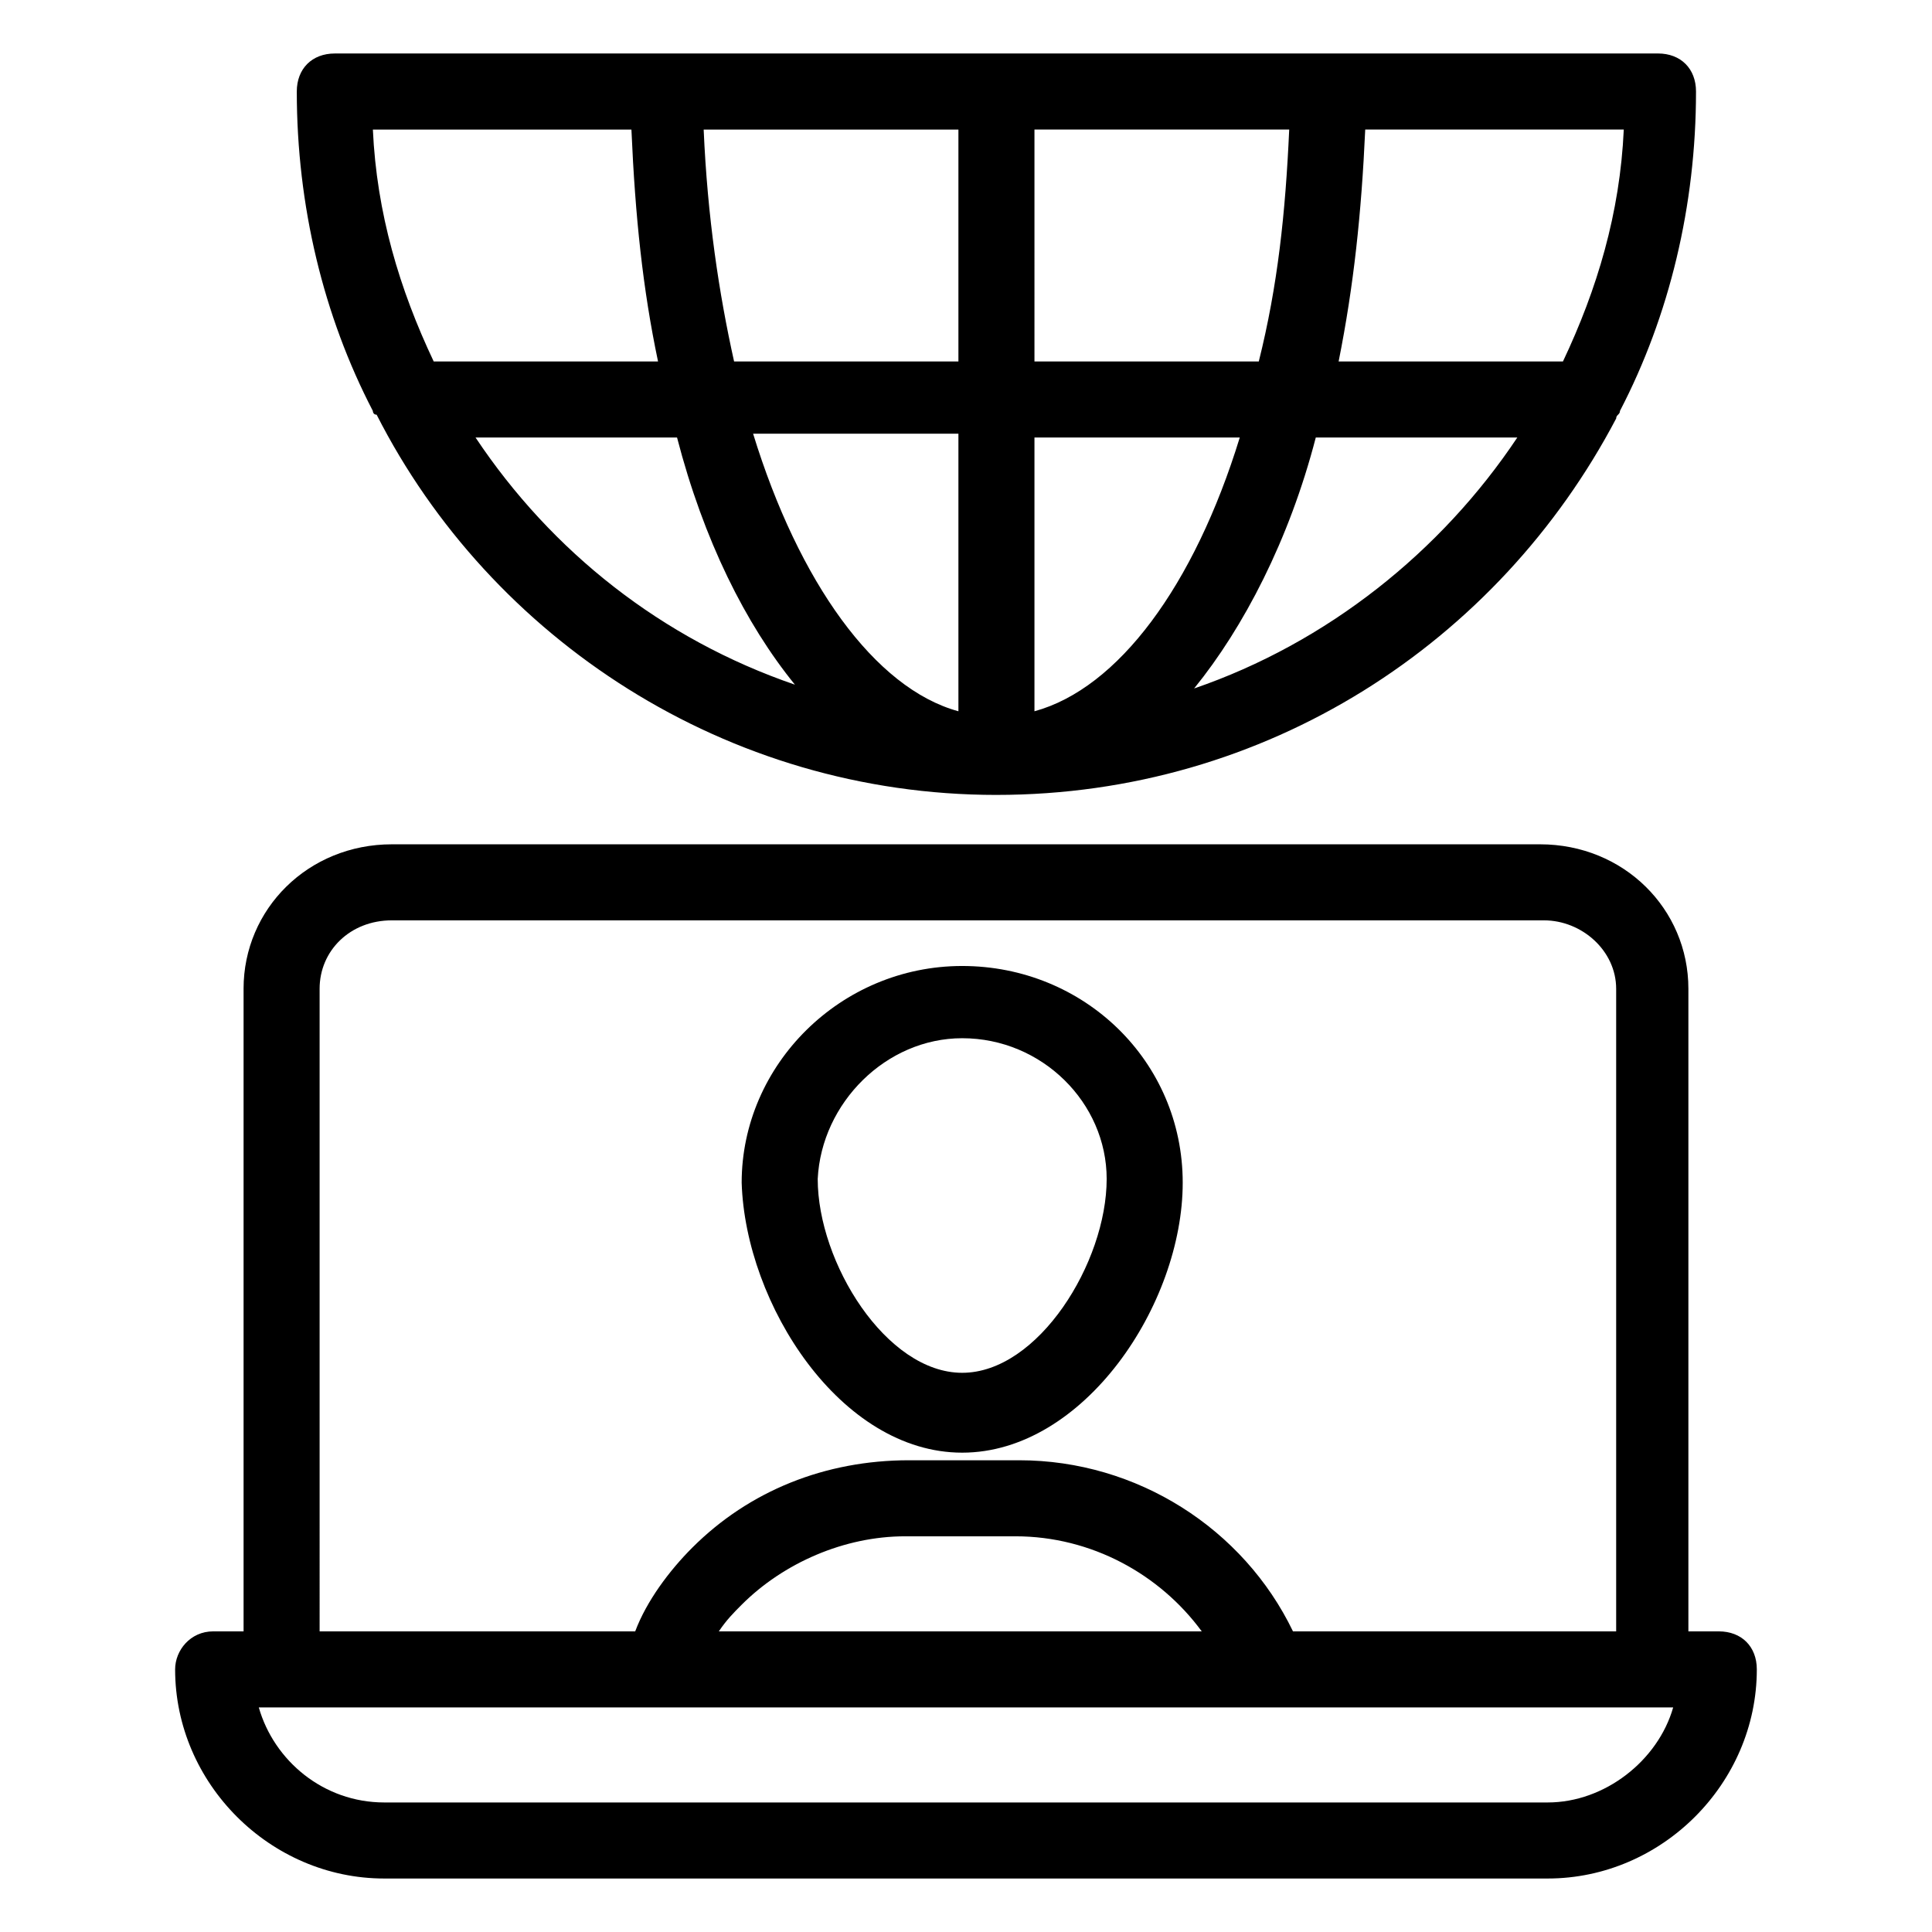
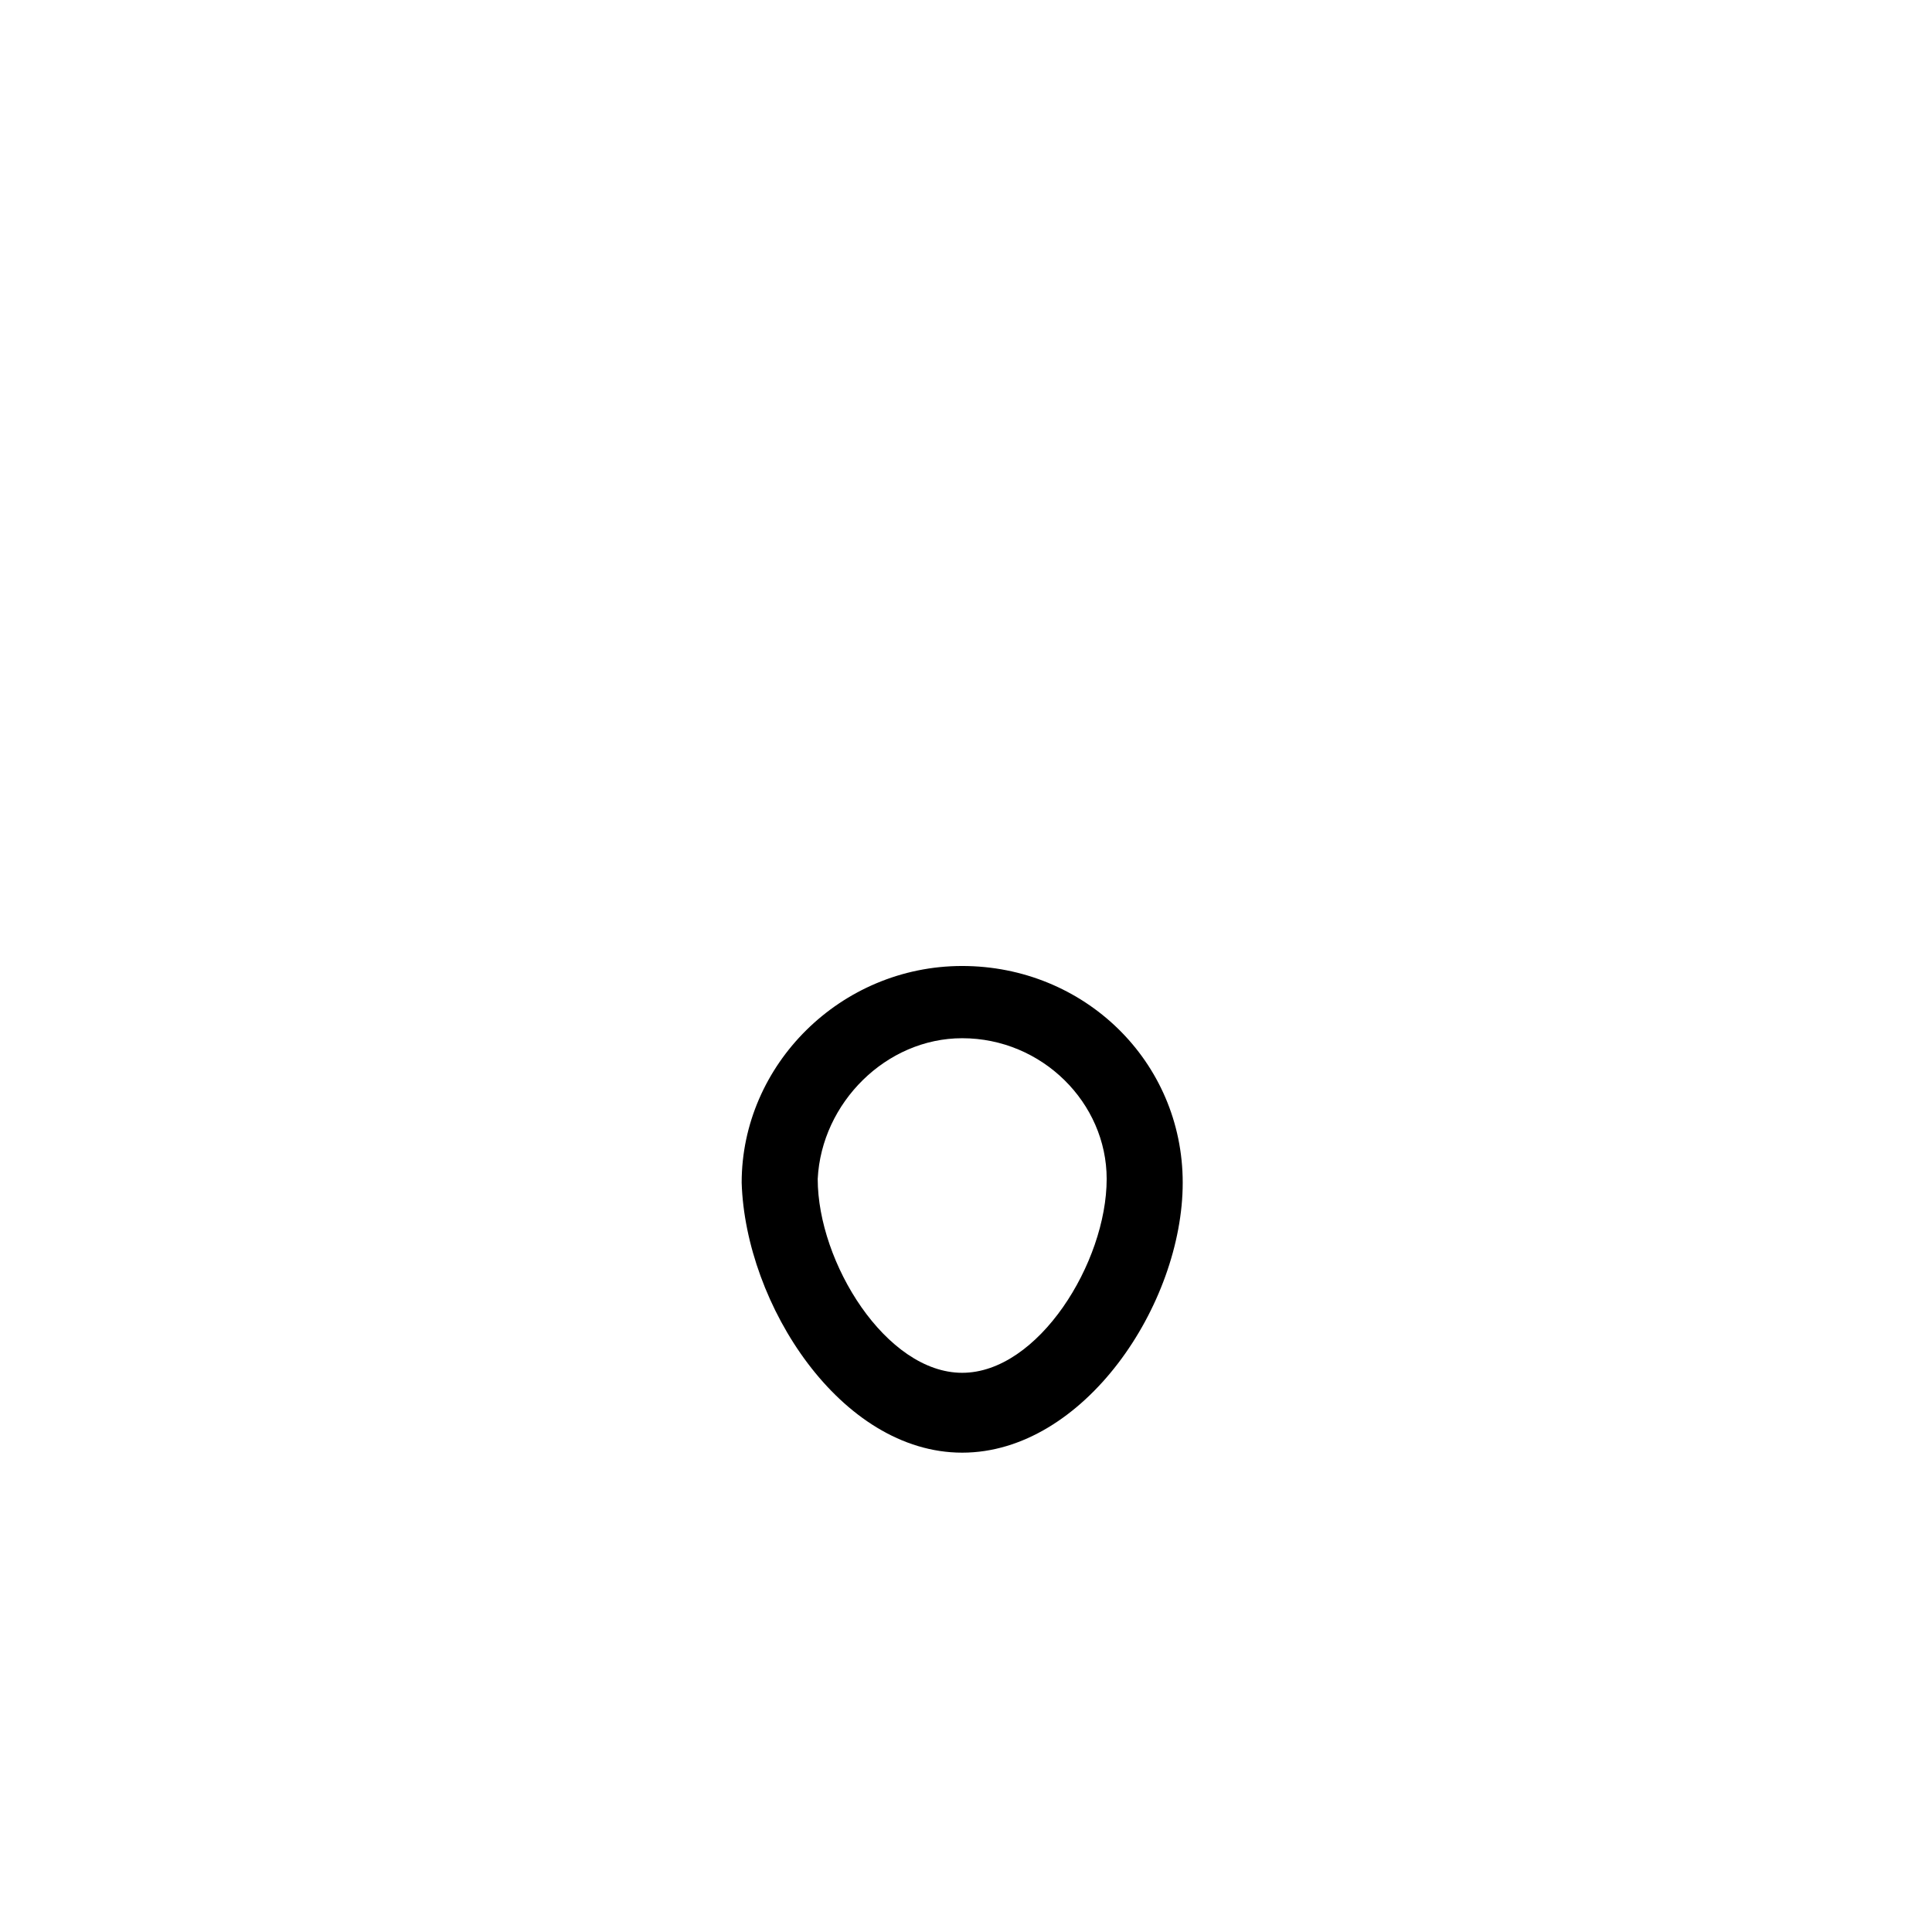
<svg xmlns="http://www.w3.org/2000/svg" fill="#000000" width="800px" height="800px" version="1.1" viewBox="144 144 512 512">
  <g>
-     <path d="m408.06 354.66c71.539 0 133-40.305 164.24-99.754 0-1.008 1.008-1.008 1.008-2.016 13.098-25.191 20.152-54.41 20.152-84.641 0-6.047-4.031-10.078-10.078-10.078-142.07 0.004-198.5 0.004-350.65 0.004-6.047 0-10.078 4.031-10.078 10.078 0 30.23 7.055 59.449 20.152 84.641 0 0 0 1.008 1.008 1.008 30.23 59.445 92.703 100.76 164.24 100.76zm97.738-176.33h68.52c-1.008 22.168-7.055 42.32-16.121 61.465h-59.449c4.031-20.156 6.043-39.301 7.051-61.465zm40.305 81.617c-20.152 30.23-50.383 54.41-85.648 66.504 13.098-16.121 25.191-39.297 32.242-66.504zm-127.96-81.617h67.512c-1.008 22.168-3.023 41.312-8.062 61.465h-59.449zm0 81.617h54.41c-12.09 39.297-32.242 66.5-54.41 72.547zm-20.152 72.547c-22.168-6.047-42.32-34.258-54.41-73.555h54.41zm0-154.16v61.465h-59.449c-4.031-18.137-7.055-38.289-8.062-61.465zm-43.328 147.11c-35.266-12.09-64.488-35.266-84.641-65.496h53.402c7.055 27.207 18.137 49.375 31.238 65.496zm-111.85-147.11h68.52c1.008 23.176 3.023 42.32 7.055 61.465h-59.449c-9.07-19.148-15.117-39.301-16.125-61.465z" />
-     <path d="m208.55 406.04v170.29h-8.062c-6.047 0-10.078 5.039-10.078 10.078 0 30.23 25.191 55.418 55.418 55.418h308.33c30.23 0 55.418-25.191 55.418-55.418 0-6.047-4.031-10.078-10.078-10.078h-8.055v-170.29c0-21.16-17.129-38.289-39.297-38.289h-304.3c-22.168 0-39.297 17.129-39.297 38.289zm378.86 190.44c-4.031 14.105-18.137 25.191-33.25 25.191h-308.33c-16.121 0-29.223-11.082-33.25-25.191zm-252.91-20.152c2.016-3.023 4.031-5.039 6.047-7.055 11.082-11.082 27.207-18.137 43.328-18.137h29.223c20.152 0 38.289 10.078 49.375 25.191zm-105.8-170.29c0-10.078 8.062-18.137 19.145-18.137h305.31c10.078 0 19.145 8.062 19.145 18.137v170.29h-85.648c-13.098-27.207-41.312-45.344-72.547-45.344h-29.223c-22.168 0-42.32 8.062-57.434 23.176-6.047 6.047-12.09 14.105-15.113 22.168h-83.633z" />
    <path d="m398.99 528.97c32.242 0 58.441-39.297 58.441-71.539 0-32.242-26.199-57.434-58.441-57.434-32.242 0-58.441 26.199-58.441 57.434 1.004 32.242 26.195 71.539 58.441 71.539zm0-109.83c21.16 0 38.289 17.129 38.289 37.281 0 22.168-18.137 51.387-38.289 51.387-20.152 0-38.289-29.223-38.289-51.387 1.008-20.152 18.137-37.281 38.289-37.281z" />
  </g>
</svg>